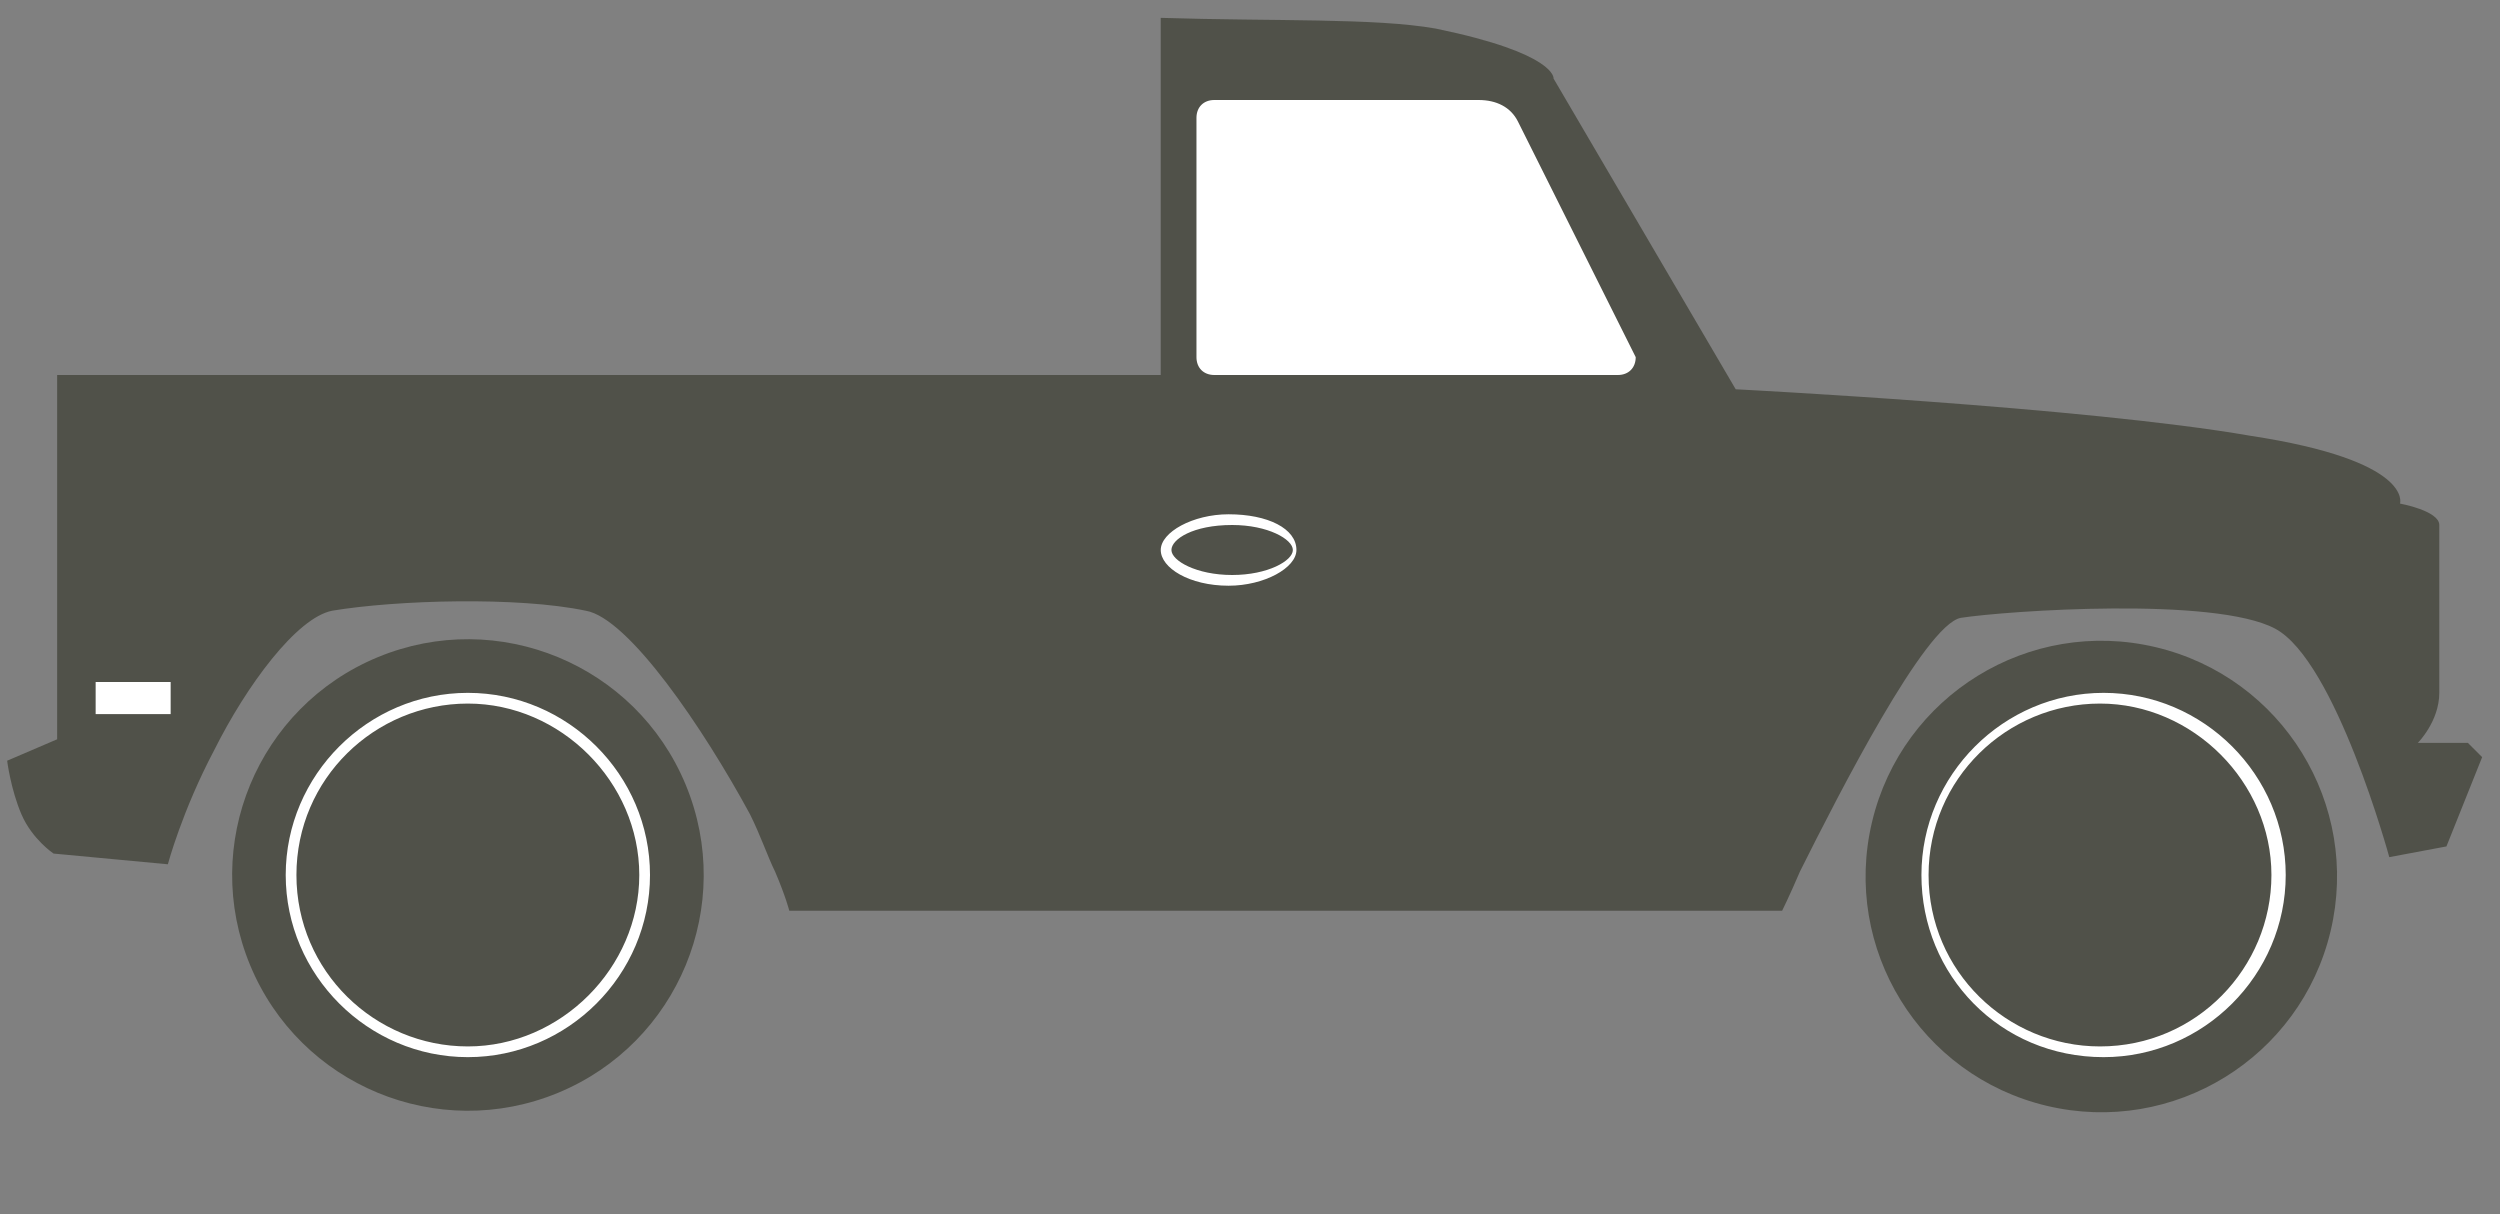
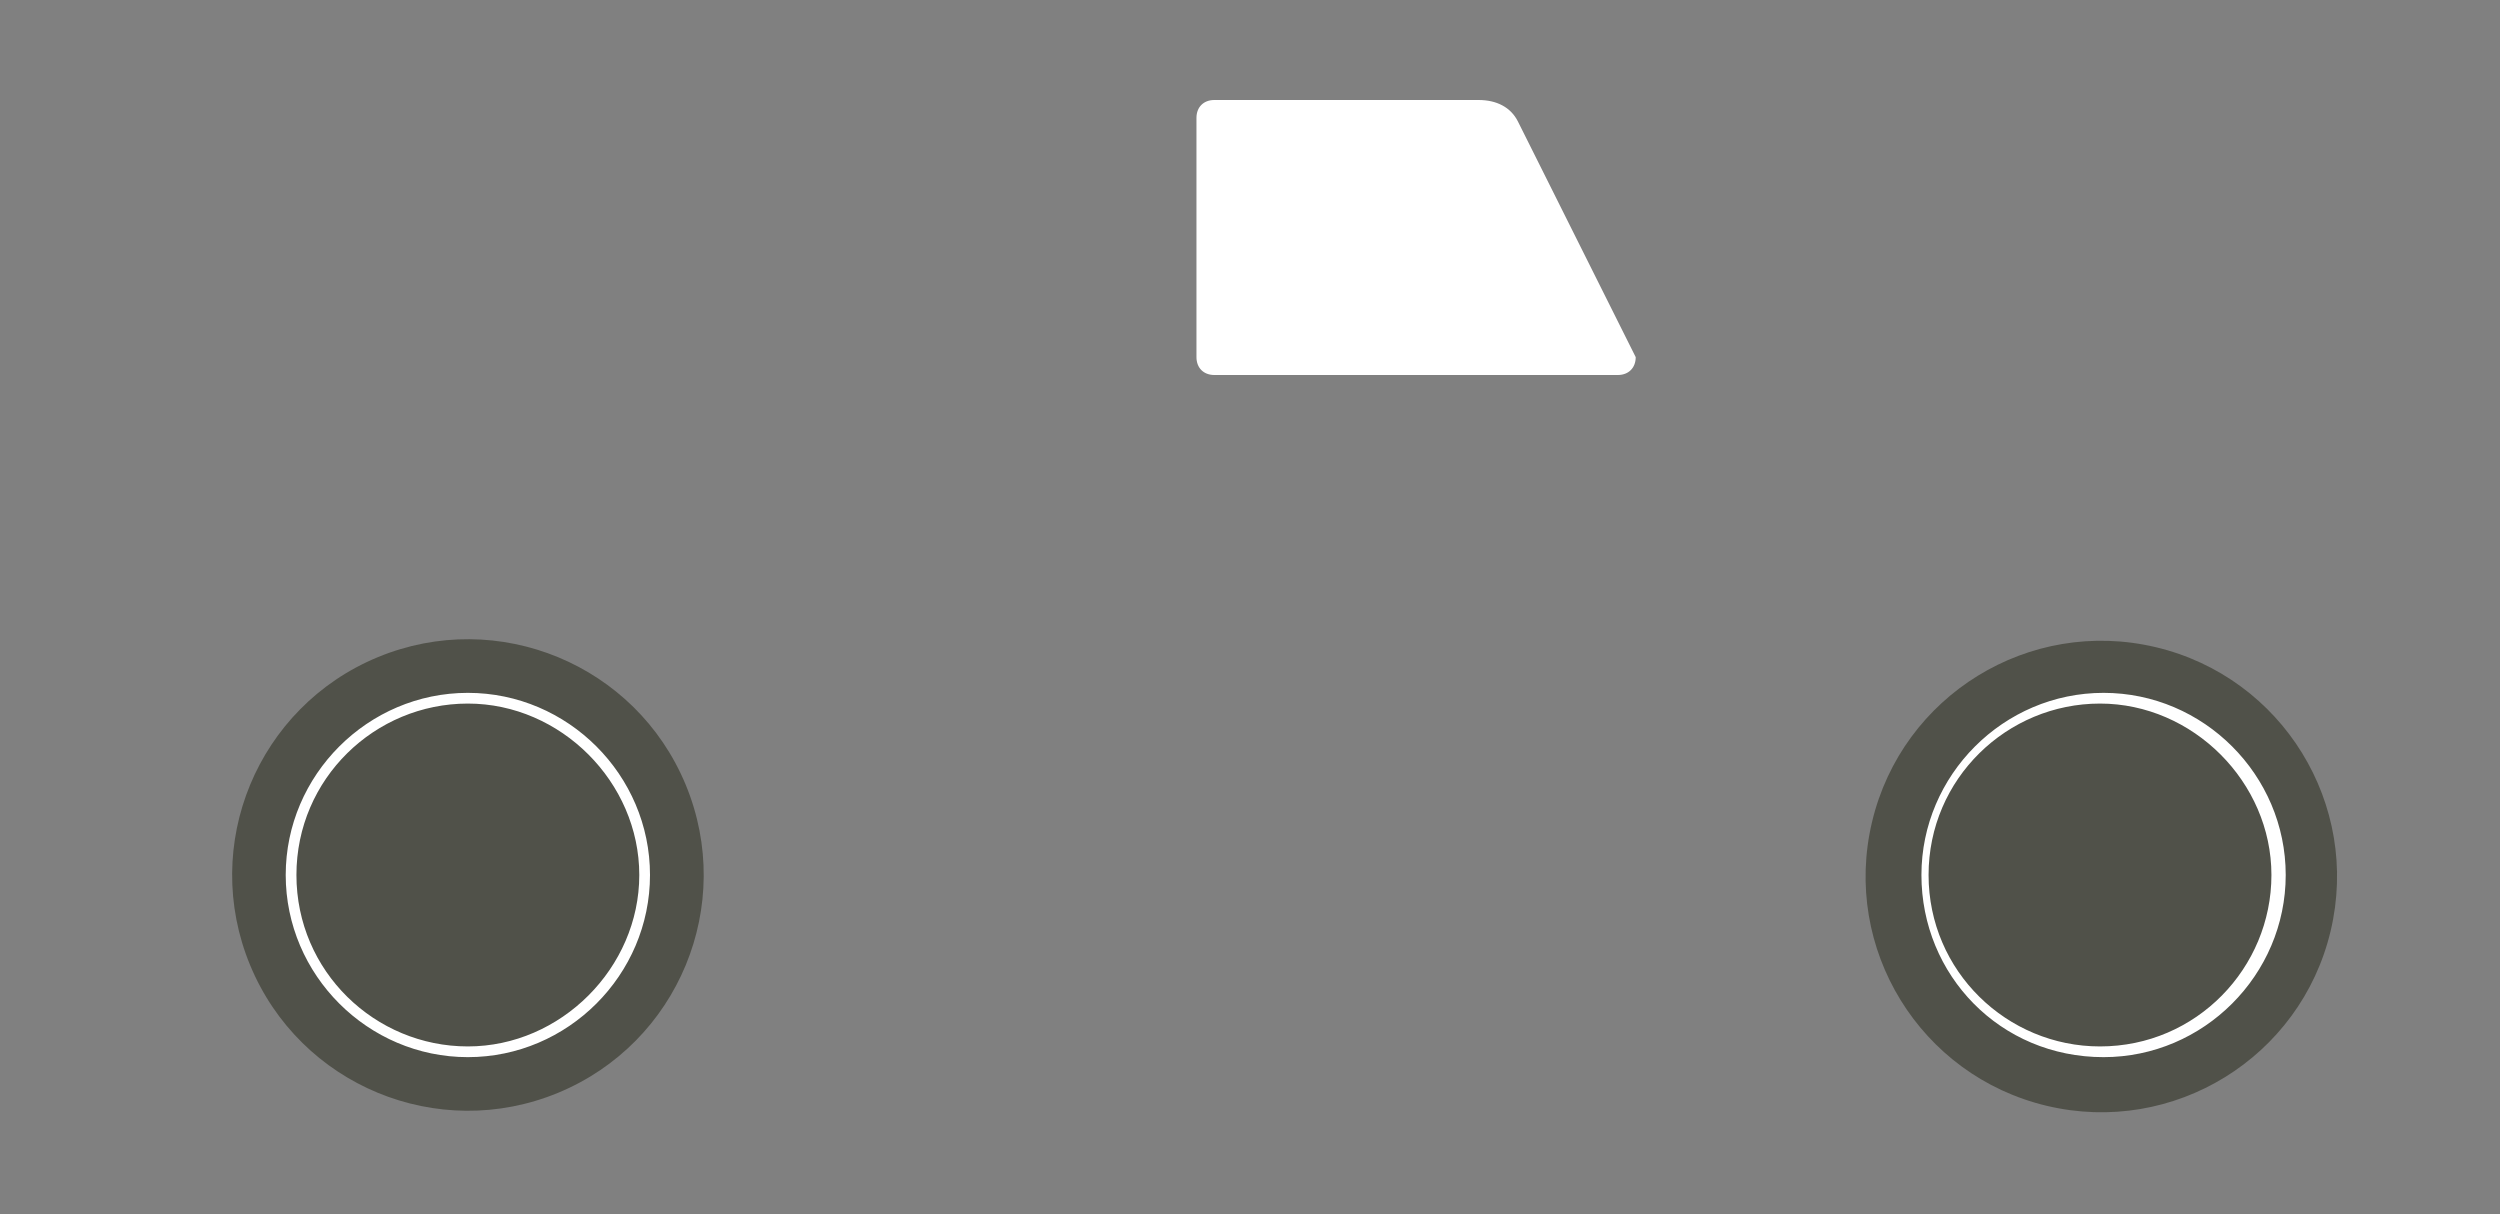
<svg xmlns="http://www.w3.org/2000/svg" width="70" height="34" viewBox="0 0 70 34" fill="none">
  <rect x="0" y="0" width="70" height="34" fill="#808080" stroke="none" />
-   <path d="M1.6 20.7V18.1V12.2V10.5C1.6 10.5 3 10.5 4 10.5C4 10.5 6.8 10.5 9.5 10.5C12.2 10.5 32.5 10.5 32.5 10.5C32.5 10.5 32.5 10.5 32.5 0.5C35.7 0.6 38.5 0.5 40.2 0.8C43.6 1.5 43.5 2.2 43.5 2.2L48.6 10.9C48.6 10.9 58.4 11.4 63 12.2C67.6 12.9 67.2 14.1 67.2 14.1C67.2 14.1 68.3 14.3 68.3 14.7C68.3 15 68.3 18.5 68.3 19.4C68.3 20.2 67.7 20.8 67.7 20.8H69.1L69.5 21.2L68.5 23.7L66.9 24C66.9 24 65.4 18.5 63.7 17.6C62 16.7 56.2 17.1 54.9 17.3C53.9 17.5 51.5 22.2 50.4 24.4C50.1 25.1 49.9 25.5 49.9 25.5H49.7H49.2H22.7H22.3H22.1C22.1 25.5 22 25.1 21.7 24.4C21.5 24 21.3 23.4 21 22.8C19.7 20.4 17.6 17.3 16.4 17.1C14.5 16.7 11.1 16.8 9.3 17.1C8.3 17.3 6.9 19.2 6 21C5.1 22.7 4.7 24.2 4.7 24.2L1.5 23.9C1.5 23.9 0.9 23.5 0.6 22.8C0.3 22.1 0.2 21.3 0.2 21.3L1.6 20.7Z" fill="#505149" />
-   <path d="M2.678 19.995L4.778 19.995L4.778 19.096L2.678 19.096L2.678 19.995Z" fill="white" />
  <path d="M45.3 10.5C45.6 10.5 45.8 10.3 45.8 10L42.501 3.4C42.3 3 41.901 2.8 41.401 2.8H34.001C33.7 2.8 33.501 3 33.501 3.3V10C33.501 10.3 33.7 10.5 34.001 10.5H45.3Z" fill="white" />
-   <path d="M32.501 15.4C32.501 14.9 33.401 14.4 34.401 14.4C35.501 14.4 36.3 14.8 36.3 15.4C36.3 15.9 35.401 16.4 34.401 16.4C33.3 16.4 32.501 15.9 32.501 15.4ZM32.8 15.4C32.8 15.7 33.501 16.1 34.501 16.1C35.501 16.1 36.2 15.7 36.2 15.4C36.2 15.1 35.501 14.7 34.501 14.7C33.401 14.7 32.8 15.1 32.8 15.4Z" fill="white" />
  <path d="M65.257 26.07C66.101 22.525 63.911 18.966 60.365 18.122C56.819 17.278 53.26 19.469 52.417 23.015C51.573 26.561 53.763 30.119 57.309 30.963C60.855 31.807 64.414 29.616 65.257 26.07Z" fill="#505149" />
  <path d="M53.8 24.5C53.8 21.7 56.1 19.4 58.9 19.4C61.7 19.4 64 21.7 64 24.5C64 27.3 61.7 29.6 58.9 29.6C56 29.6 53.8 27.3 53.8 24.5ZM54 24.5C54 27.2 56.2 29.3 58.8 29.3C61.5 29.3 63.6 27.1 63.6 24.5C63.6 21.9 61.4 19.7 58.8 19.7C56.2 19.7 54 21.8 54 24.5Z" fill="white" />
  <path d="M15.628 30.598C18.996 29.203 20.595 25.342 19.2 21.974C17.805 18.606 13.944 17.007 10.576 18.402C7.209 19.797 5.609 23.658 7.004 27.026C8.399 30.393 12.26 31.992 15.628 30.598Z" fill="#505149" />
  <path d="M8 24.5C8 21.7 10.3 19.4 13.1 19.4C15.9 19.4 18.2 21.7 18.2 24.5C18.2 27.3 15.9 29.6 13.1 29.6C10.3 29.6 8 27.3 8 24.5ZM8.3 24.5C8.3 27.2 10.5 29.3 13.1 29.3C15.7 29.3 17.9 27.1 17.9 24.5C17.9 21.9 15.7 19.7 13.1 19.7C10.5 19.7 8.3 21.8 8.3 24.5Z" fill="white" />
</svg>